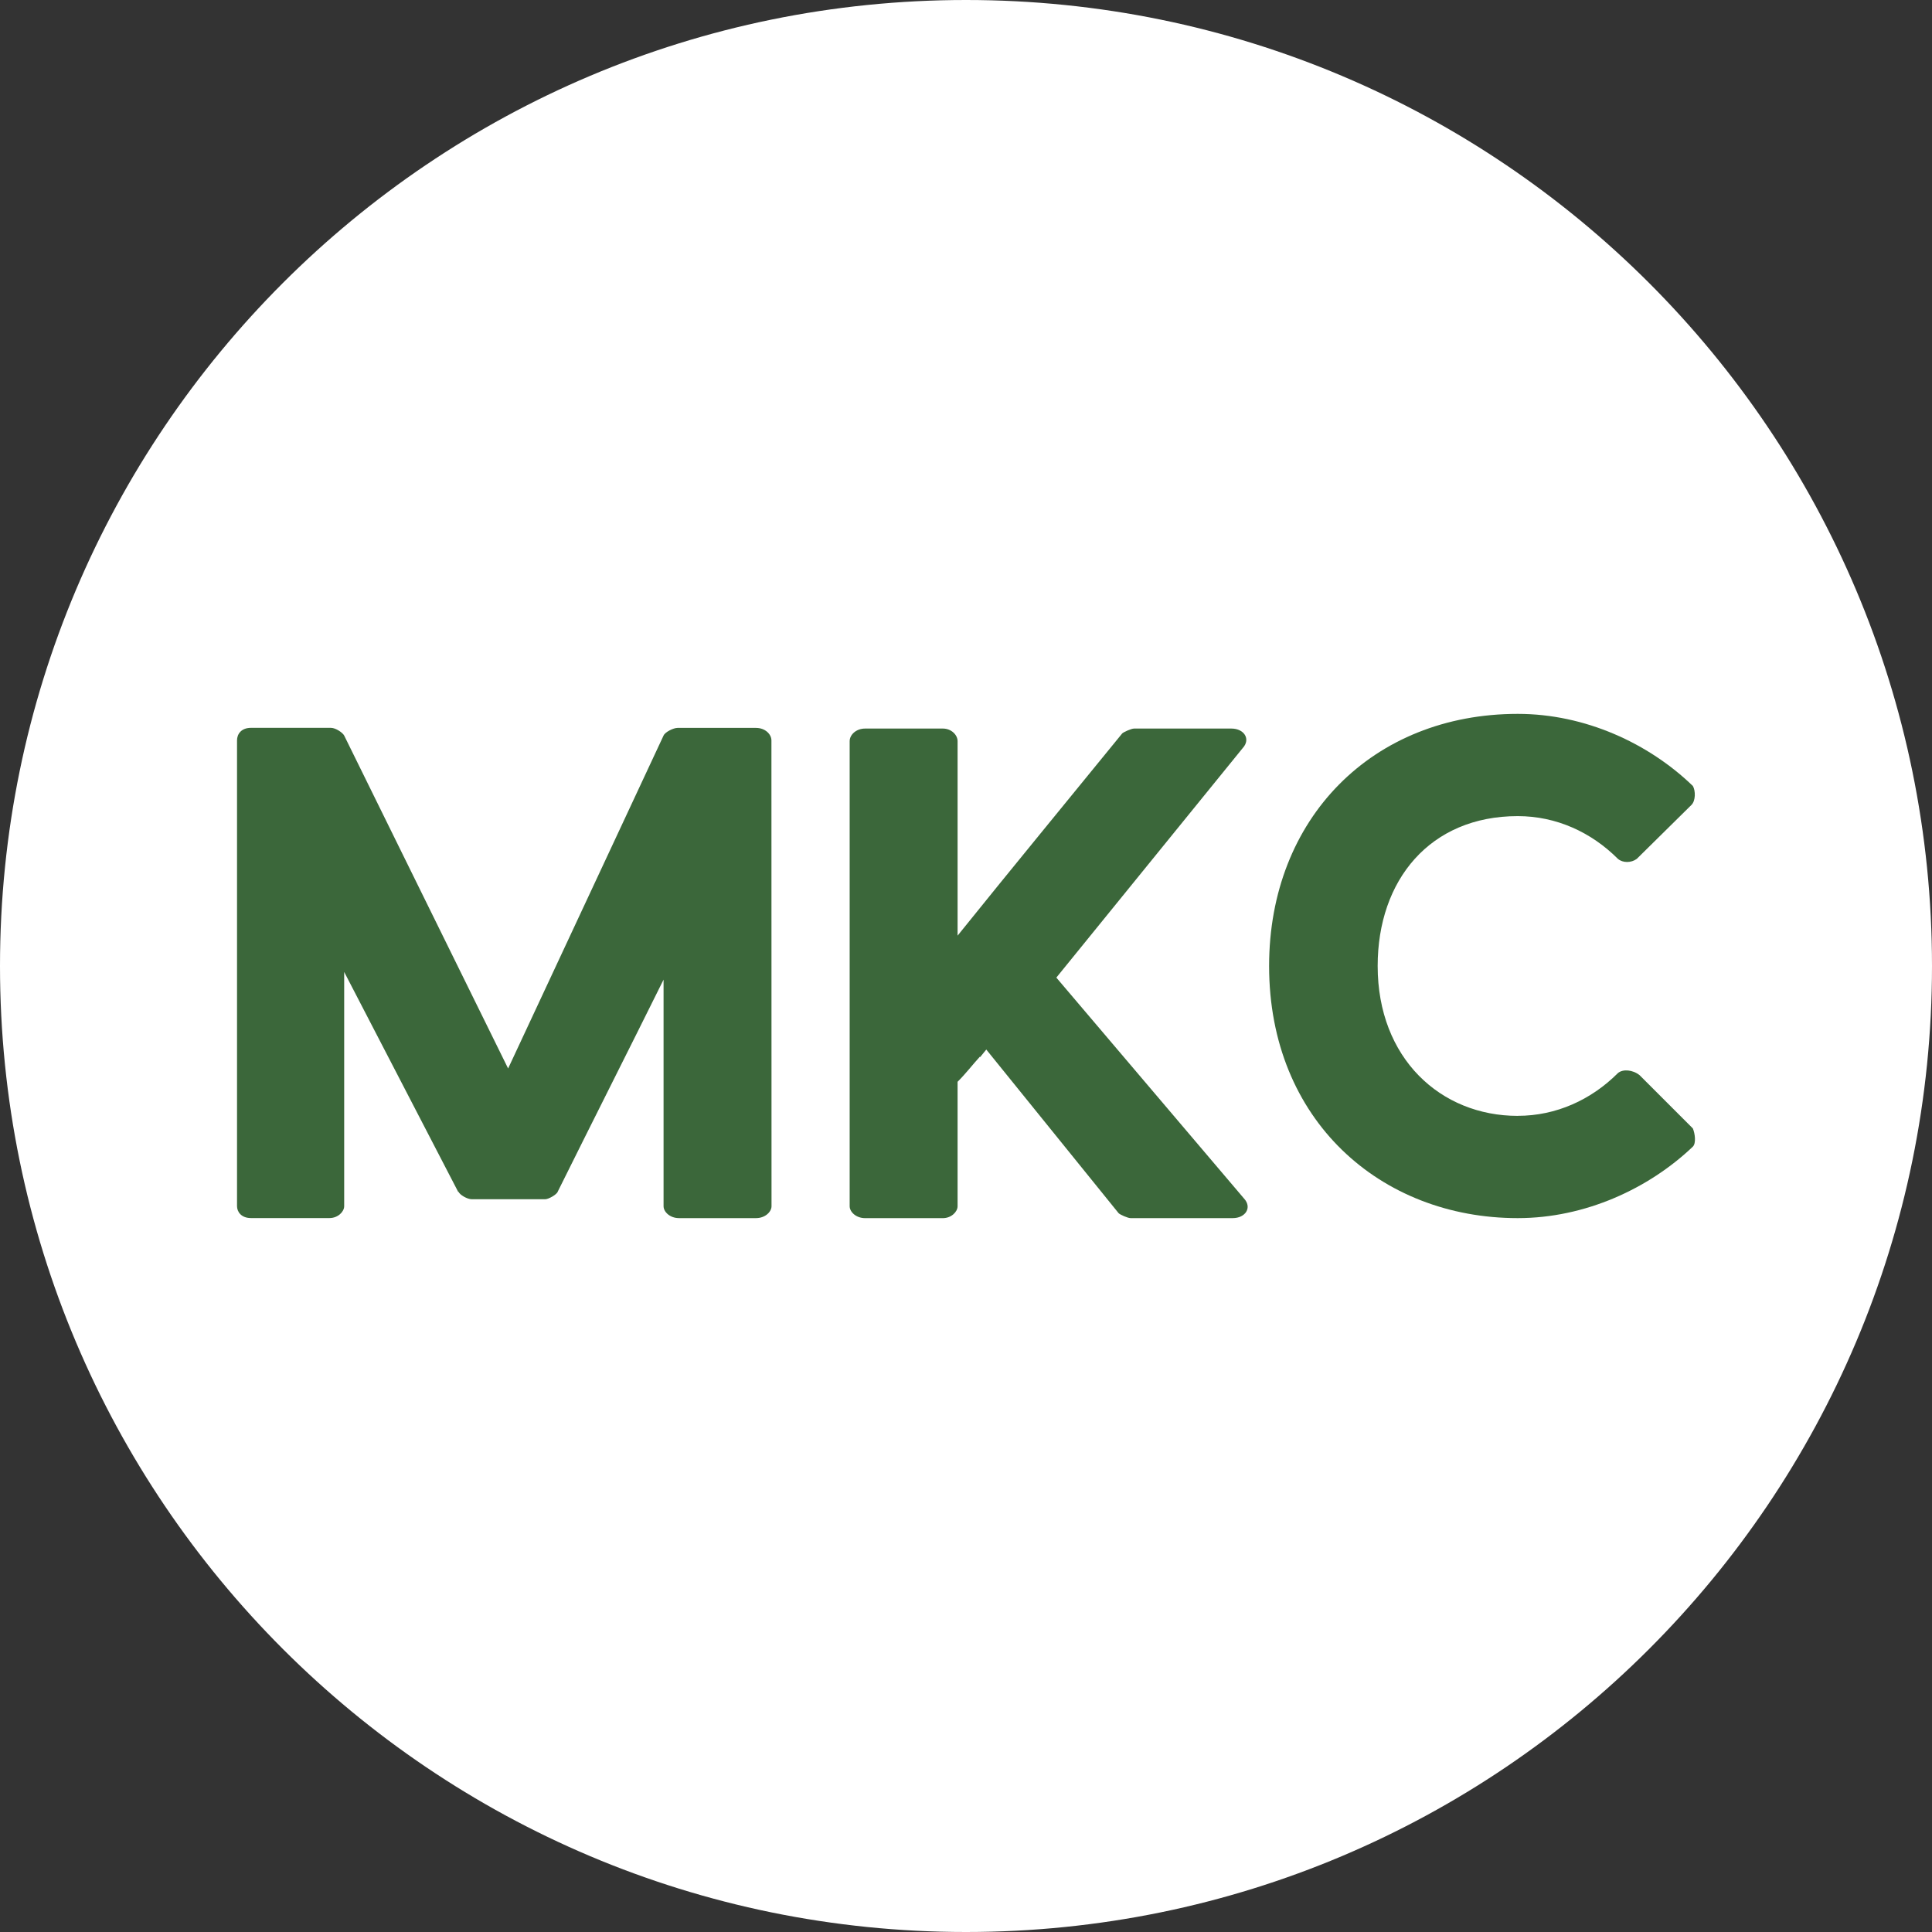
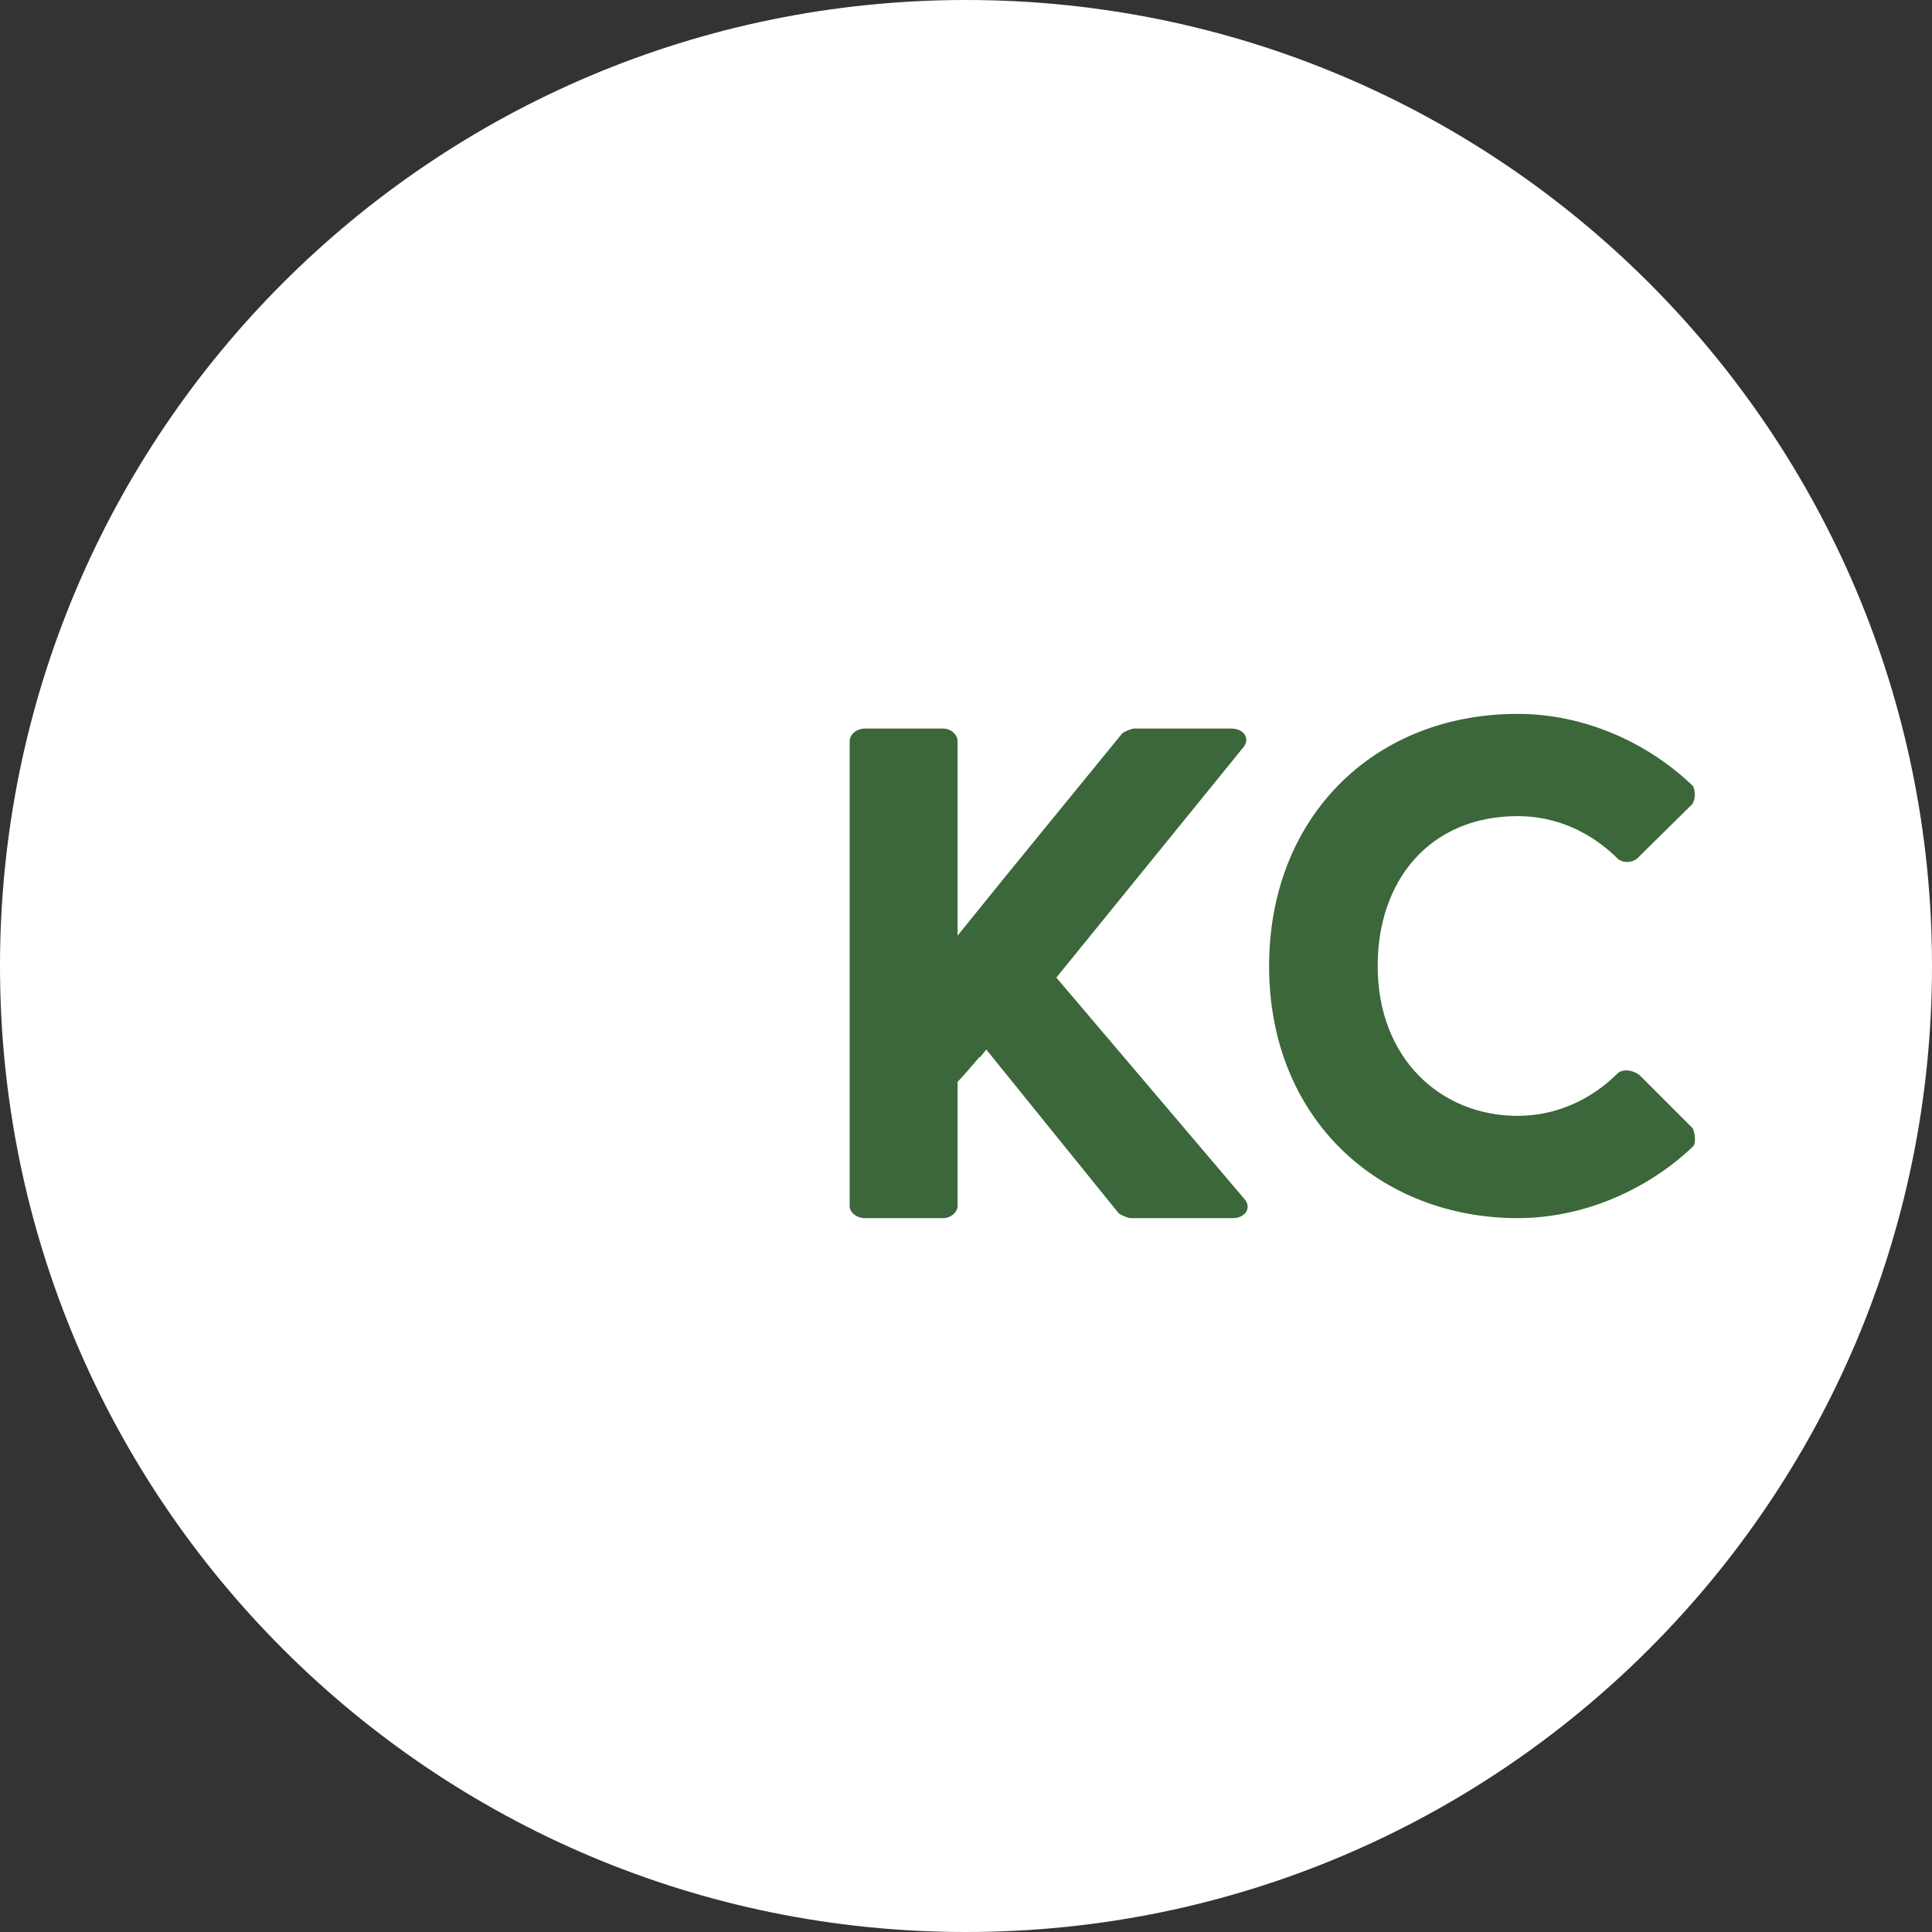
<svg xmlns="http://www.w3.org/2000/svg" data-bbox="0 0 2000 2000" viewBox="0 0 2000 2000" data-type="color">
  <rect x="0" y="0" width="2000" height="2000" fill="#333333" stroke="none" />
  <g>
    <path fill="#ffffff" d="M2000 1000c0 552.285-447.715 1000-1000 1000C447.715 2000 0 1552.285 0 1000 0 447.715 447.715 0 1000 0c552.285 0 1000 447.715 1000 1000z" data-color="1" />
-     <path d="M798.58 766.52c0-6.53-6.53-13-16-13h-81.2c-4.36 0-13 4.34-14.51 8L526 1106.09 356.3 761.45c-1.44-2.9-8.71-8-13.78-8h-82.66c-10.15 0-14.49 6.51-14.49 13v482.16c0 5.8 4.34 12.33 14.49 12.33h81.22c8.69 0 15.22-6.53 15.22-12.33v-242.45l118.19 228v-.72c1.44 3.63 9.41 8 13.77 8h76.13c3.63 0 12.32-5.08 13.05-8 36.26-73.11 73.23-146.22 109.48-219.32v234.54c0 5.8 6.52 12.33 16 12.33h79.76c9.42 0 16-6.53 16-12.33Z" fill="#3b673a" data-color="2" />
    <path d="M1286.38 774.5c8.7-9.43 1.44-20.3-11.61-20.3H1174c-2.9 0-10.88 3.63-12.32 5.07-56.57 69.49-113.83 139-170.39 209.3V767.26c0-6.53-6.52-13.06-15.22-13.06h-80.5c-9.42 0-16 6.53-16 13.06v481.43c0 5.8 6.53 12.33 16 12.33h80.49c8.7 0 15.22-6.53 15.22-12.33v-128.82c8.7-8.7 15.23-17.4 23.21-26.11v.73l6.51-8 137 169.41c1.44 1.46 9.43 5.09 12.33 5.09h105.86c13 0 20.29-10.89 11.59-20.31L1093.52 1012Z" fill="#3b673a" data-color="2" />
    <path d="M1571.16 1155.15c-79.76 0-145-59.45-145-155.16 0-89.17 54.38-155.15 145-155.15 39.87 0 76.13 16.67 103.68 44.23 5.07 4.34 13.78 4.34 19.58 0l56.58-55.84c4.34-4.34 4.34-14.51 1.46-19.58-45.72-44.23-111.69-74.65-181.3-74.65-150.09 0-257.39 108-257.39 261 0 159.51 115.27 261 257.39 261 69.61 0 135.58-30.46 181.27-74 3.61-3.61 2.17-13.78 0-18.85l-55.11-55.11c-7.26-5.8-17.41-6.51-22.48-2.17-27.55 27.56-63.81 44.23-103.68 44.23" fill="#3b673a" data-color="2" />
  </g>
</svg>